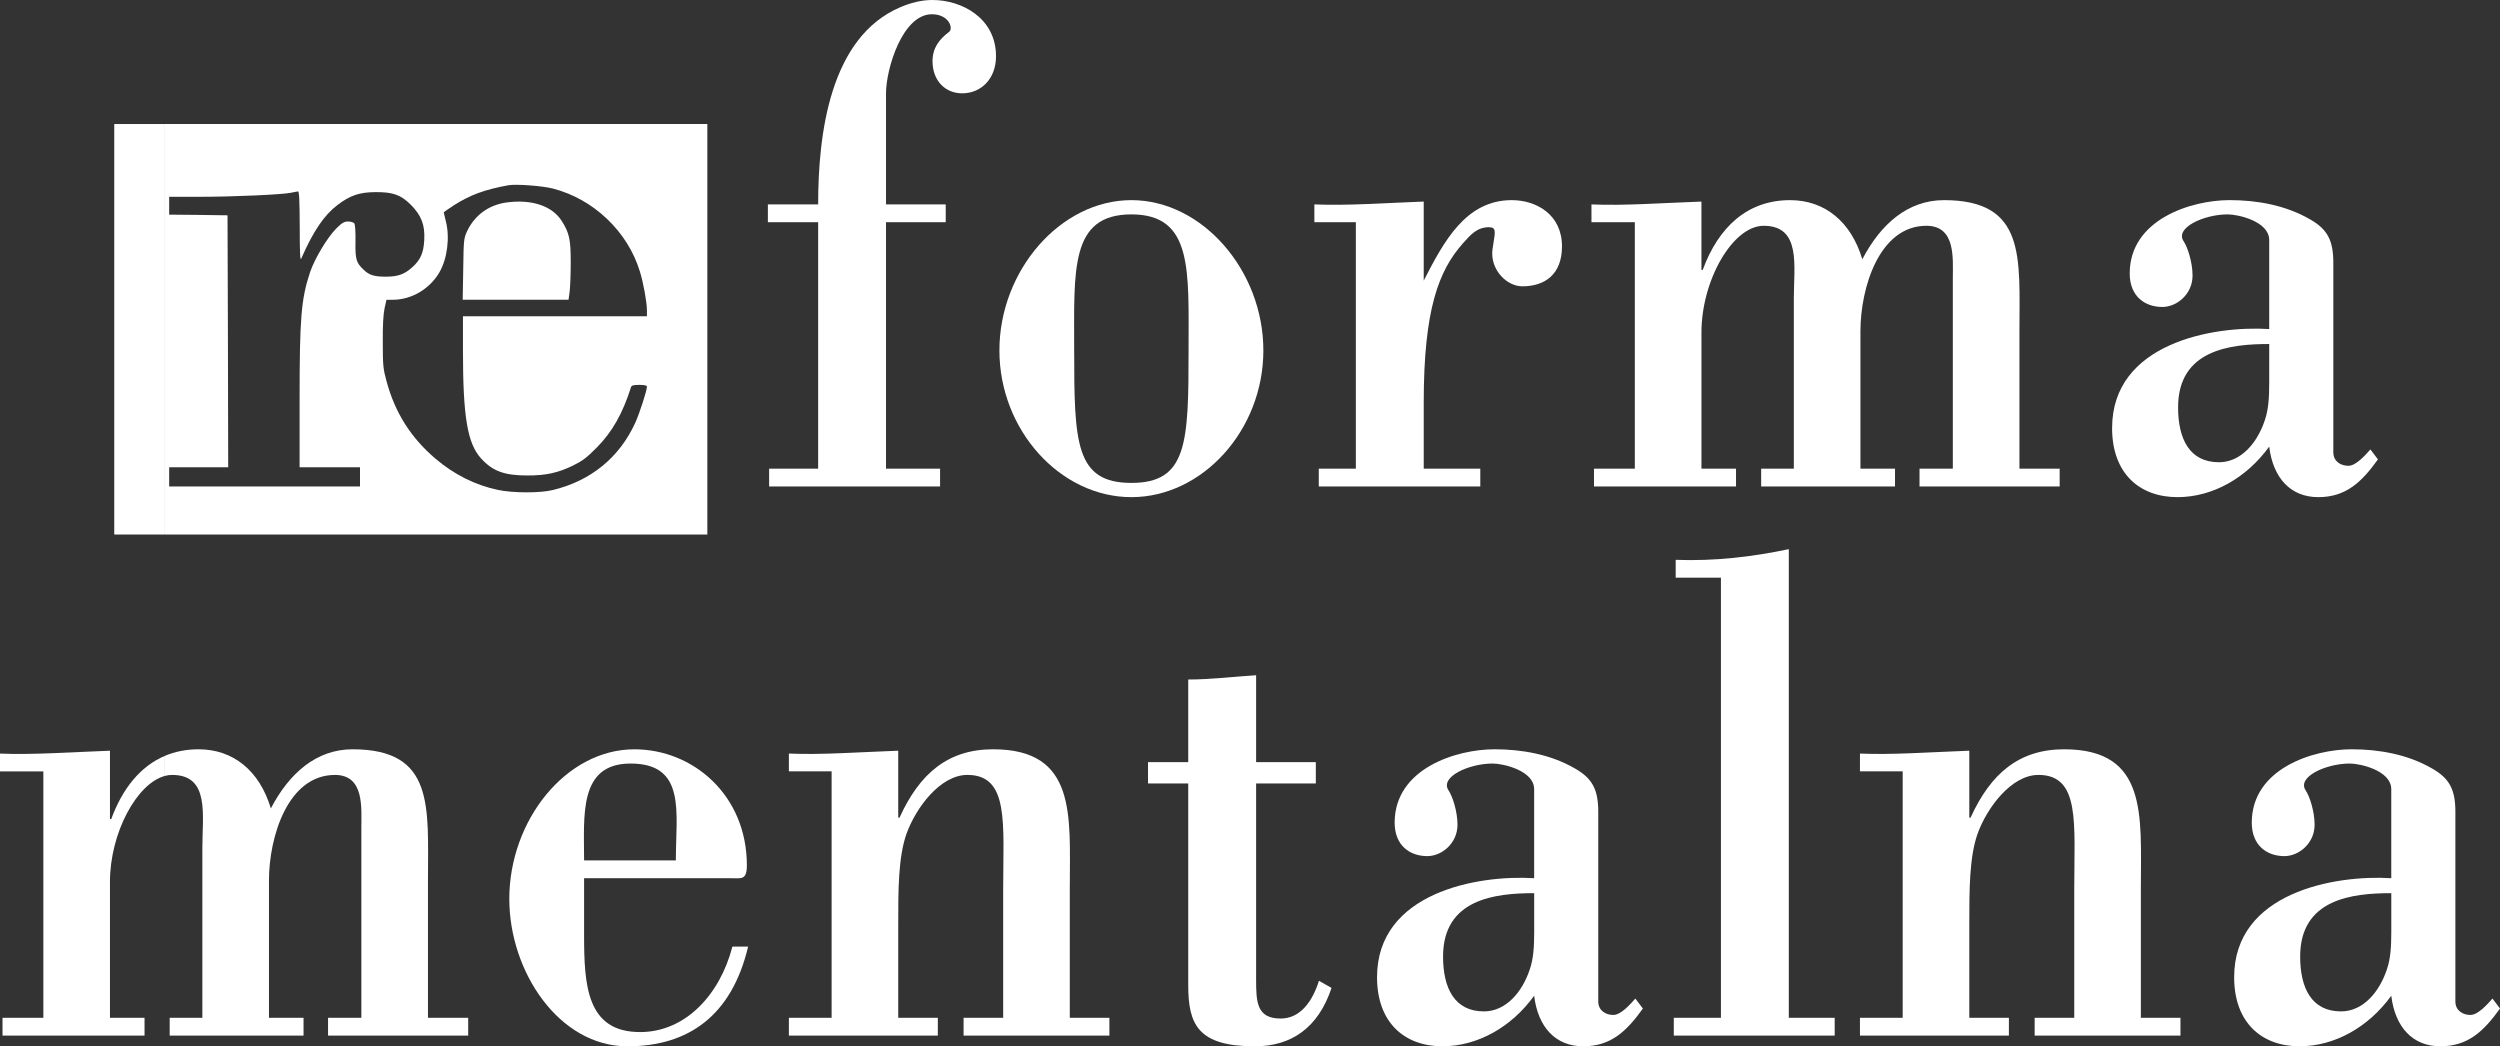
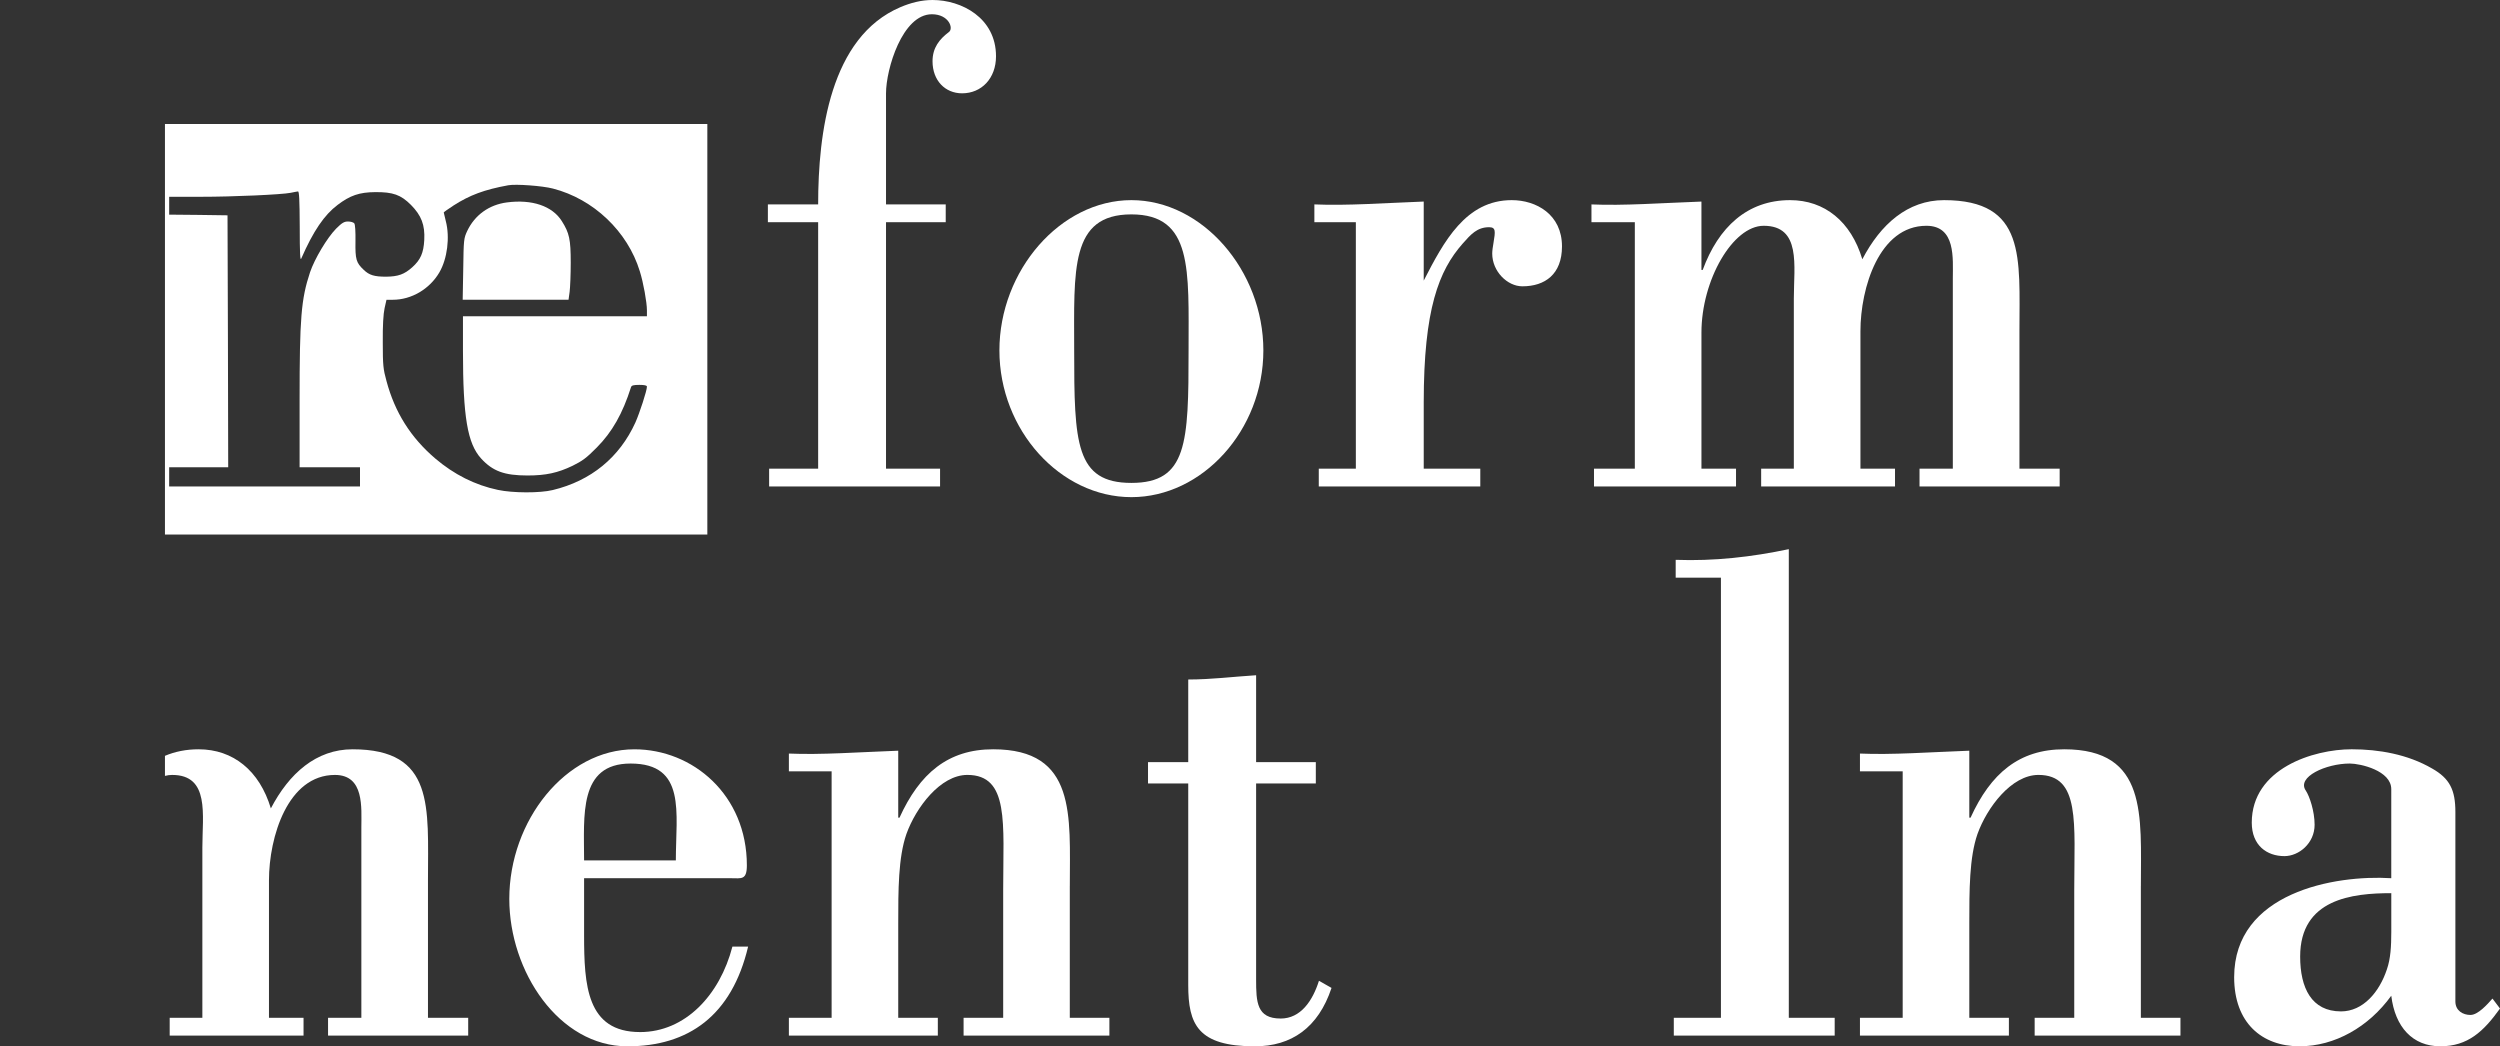
<svg xmlns="http://www.w3.org/2000/svg" id="Warstwa_1" data-name="Warstwa 1" viewBox="0 0 1820.99 762.12">
  <rect x="0" y="0" width="1820.99" height="762.12" fill="#333333" stroke="none" />
  <defs>
    <style>
      .cls-1 {
        fill: #fff;
      }
    </style>
  </defs>
-   <path class="cls-1" d="M1175.16,739.29c-5.49,0-10.99-3.11-10.99-9.86v-138c0-16.08-4.12-24.38-16.94-31.65-17.85-10.38-38.91-14.01-58.59-14.01-27.92,0-72.78,14.01-72.78,53.44,0,16.6,10.99,24.38,23.8,24.38,10.53,0,21.97-9.34,21.97-22.83,0-9.86-3.66-20.75-6.41-24.9-6.87-9.86,14.65-19.71,32.04-19.71,7.78,0,30.21,5.19,30.21,18.68v64.85c-41.2-2.59-114.44,10.38-114.44,72.11,0,33.2,20.14,50.32,47.61,50.32,25.63,0,50.35-14.01,66.83-36.83,2.75,22.83,15.56,36.83,35.71,36.83s31.59-10.89,43.49-27.5l-5.49-7.26c-3.66,4.15-10.53,11.93-16.02,11.93ZM1117.49,679.11c0,9.86-.46,19.2-3.2,26.98-5.49,16.6-17.4,30.61-33.42,30.61-21.52,0-29.75-17.12-29.75-39.95,0-42.02,37.99-46.17,66.38-46.17v28.53Z" />
  <path class="cls-1" d="M987.6,341.37h-27.01v12.97h117.65v-12.97h-41.2v-48.25c0-67.96,10.99-95.98,28.38-115.69,5.95-6.74,10.53-11.93,19.23-11.93,5.04,0,4.58,3.11,3.2,11.41-.46,2.59-.92,5.71-.92,7.78,0,12.97,10.99,23.86,21.97,23.86,16.48,0,28.84-8.82,28.84-29.05,0-23.35-18.77-33.72-36.62-33.72-33.42,0-49.44,30.09-64.09,58.62v-57.59c-27.92,1.04-55.85,3.11-79.65,2.08v12.97h30.21v179.5Z" />
  <path class="cls-1" d="M932.8,741.89c-17.4,0-17.85-11.93-17.85-28.53v-142.67h43.49v-15.56h-43.49v-63.29c-16.48,1.04-32.96,3.11-49.44,3.11v60.18h-29.3v15.56h29.3v146.82c0,28.53,6.87,44.62,48.52,44.62,26.55,0,46.23-13.49,55.85-42.54l-9.16-5.19c-4.58,14.53-13.27,27.5-27.92,27.5Z" />
  <path class="cls-1" d="M1190.81,341.37h-29.75v12.97h103.45v-12.97h-25.18v-99.09c0-38.39,22.89-77.82,45.32-77.82,27.47,0,21.97,29.05,21.97,52.92v123.99h-23.8v12.97h97.5v-12.97h-25.18v-100.13c0-31.65,13.73-76.78,48.06-76.78,21.52,0,19.23,23.86,19.23,38.39v138.52h-24.26v12.97h102.08v-12.97h-29.3v-100.13c0-53.44,5.04-95.46-54.93-95.46-26.55,0-46.23,17.64-59.51,43.06-8.24-27.5-27.47-43.06-52.64-43.06-31.13,0-52.19,19.71-63.63,50.84h-.92v-49.8c-28.84,1.04-56.76,3.11-80.11,2.08v12.97h31.59v179.5Z" />
-   <path class="cls-1" d="M1538.44,311.8c0,33.2,20.14,50.32,47.61,50.32,25.63,0,50.35-14.01,66.83-36.83,2.75,22.83,15.56,36.83,35.71,36.83s31.58-10.89,43.49-27.5l-5.49-7.26c-3.66,4.15-10.53,11.93-16.02,11.93s-10.99-3.11-10.99-9.86v-138c0-16.08-4.12-24.38-16.94-31.65-17.85-10.38-38.91-14.01-58.59-14.01-27.92,0-72.78,14.01-72.78,53.44,0,16.6,10.99,24.38,23.8,24.38,10.53,0,21.97-9.34,21.97-22.83,0-9.86-3.66-20.75-6.41-24.9-6.87-9.86,14.65-19.71,32.04-19.71,7.78,0,30.21,5.19,30.21,18.68v64.85c-41.2-2.59-114.44,10.38-114.44,72.11ZM1652.88,279.11c0,9.86-.46,19.2-3.2,26.98-5.49,16.6-17.4,30.61-33.42,30.61-21.51,0-29.75-17.12-29.75-39.95,0-42.02,38-46.17,66.38-46.17v28.53Z" />
-   <path class="cls-1" d="M81.02,596.62h-.92v-49.8c-28.84,1.04-56.76,3.11-80.11,2.08v12.97h31.59v179.5H1.83v12.97h103.45v-12.97h-25.18v-99.09c0-35.38,19.44-71.64,40.04-77.11v-14.62c-18,7.61-30.99,23.96-39.13,46.08Z" />
  <path class="cls-1" d="M1302.96,400c-27.01,5.71-54.47,8.82-82.4,7.78v12.97h32.96v320.62h-34.33v12.97h117.19v-12.97h-33.42v-341.37Z" />
  <path class="cls-1" d="M466.19,751.75c-38.91,0-40.74-34.24-40.74-70.56v-41.5h107.12c7.32,0,11.44,1.56,11.44-9.34,0-51.36-39.37-84.56-81.94-84.56-49.9,0-91.1,51.88-91.1,108.95,0,52.92,36.16,107.39,86.06,107.39,44.4,0,75.99-22.31,87.89-72.63h-11.44c-9.16,35.28-34.33,62.26-67.29,62.26ZM459.32,556.16c40.74,0,32.96,35.8,32.96,70.56h-66.83c0-32.68-4.12-70.56,33.87-70.56Z" />
  <path class="cls-1" d="M920.23,255.25c0-58.11-44.4-109.47-96.13-109.47s-96.13,51.36-96.13,109.47,44.4,106.87,96.13,106.87,96.13-48.77,96.13-106.87ZM865.75,255.25c0,67.44-.92,96.5-41.66,96.5s-41.66-29.05-41.66-96.5c0-58.62-3.2-99.09,41.66-99.09s41.66,40.47,41.66,99.09Z" />
  <path class="cls-1" d="M779.25,645.39c0-51.36,5.04-99.61-55.85-99.61-32.96,0-53.56,17.64-68.21,49.8h-.92v-48.77c-28.38,1.04-56.31,3.11-79.65,2.08v12.97h31.13v179.5h-31.13v12.97h108.49v-12.97h-28.84v-68.48c0-24.38,0-48.25,5.95-65.37,6.87-19.2,24.72-43.06,44.4-43.06,30.67,0,26.09,35.28,26.09,83.53v93.38h-28.84v12.97h106.2v-12.97h-28.84v-95.98Z" />
  <path class="cls-1" d="M560.23,341.37v12.97h124.51v-12.97h-39.37v-179.5h43.49v-12.97h-43.49v-80.93c0-17.64,11.9-57.59,33.42-57.59,12.36,0,16.02,10.38,12.36,12.97-6.87,5.19-11.9,11.41-11.9,21.27,0,14.01,9.16,23.35,21.52,23.35,14.19,0,24.72-10.89,24.72-26.98,0-28.02-25.18-40.99-46.23-40.99-8.24,0-16.02,2.08-23.35,5.19-51.27,21.79-59.97,91.83-59.97,143.71h-36.62v12.97h36.62v179.5h-35.71Z" />
  <path class="cls-1" d="M125.43,564.46c27.47,0,21.97,29.05,21.97,52.92v123.99h-23.8v12.97h97.5v-12.97h-25.18v-100.13c0-31.65,13.73-76.78,48.06-76.78,21.52,0,19.23,23.86,19.23,38.39v138.52h-24.26v12.97h102.08v-12.97h-29.3v-100.13c0-53.44,5.04-95.46-54.93-95.46-26.55,0-46.23,17.64-59.51,43.06-8.24-27.5-27.47-43.06-52.64-43.06-9.01,0-17.17,1.66-24.5,4.76v14.62c1.75-.47,3.52-.71,5.28-.71Z" />
  <path class="cls-1" d="M1799.48,739.29c-5.49,0-10.99-3.11-10.99-9.86v-138c0-16.08-4.12-24.38-16.94-31.65-17.85-10.38-38.91-14.01-58.59-14.01-27.92,0-72.78,14.01-72.78,53.44,0,16.6,10.99,24.38,23.8,24.38,10.53,0,21.97-9.34,21.97-22.83,0-9.86-3.66-20.75-6.41-24.9-6.87-9.86,14.65-19.71,32.04-19.71,7.78,0,30.21,5.19,30.21,18.68v64.85c-41.2-2.59-114.44,10.38-114.44,72.11,0,33.2,20.14,50.32,47.61,50.32,25.63,0,50.35-14.01,66.83-36.83,2.75,22.83,15.56,36.83,35.71,36.83s31.58-10.89,43.49-27.5l-5.49-7.26c-3.66,4.15-10.53,11.93-16.02,11.93ZM1741.8,679.11c0,9.86-.46,19.2-3.2,26.98-5.49,16.6-17.4,30.61-33.42,30.61-21.51,0-29.75-17.12-29.75-39.95,0-42.02,38-46.17,66.38-46.17v28.53Z" />
  <path class="cls-1" d="M1559.41,645.39c0-51.36,5.04-99.61-55.85-99.61-32.96,0-53.56,17.64-68.21,49.8h-.92v-48.77c-28.38,1.04-56.31,3.11-79.65,2.08v12.97h31.13v179.5h-31.13v12.97h108.49v-12.97h-28.84v-68.48c0-24.38,0-48.25,5.95-65.37,6.87-19.2,24.72-43.06,44.4-43.06,30.67,0,26.09,35.28,26.09,83.53v93.38h-28.84v12.97h106.2v-12.97h-28.84v-95.98Z" />
  <path class="cls-1" d="M414.12,218.34l.8-5.8c.4-3.1.8-12.7.8-21.2,0-17-1-21.6-6.5-30.3-6.9-11-21.7-16-40-13.6-13,1.7-23.4,9.2-28.9,20.8-2.5,5.4-2.6,6.2-2.9,27.8l-.4,22.3h77.1Z" />
  <path class="cls-1" d="M299.22,389.34h216V90.34H120.15v299h179.07ZM320.02,198.44c5.8-9.9,7.8-25.6,4.7-37.4-.8-3.2-1.5-6-1.5-6.3,0-.2,3.2-2.5,7.2-5.1,11.7-7.5,22.3-11.5,39.8-14.7,5.6-1,24.8.4,32.5,2.4,29.6,7.6,54.4,31.2,63.3,60.2,2.6,8.2,5.2,22.7,5.2,28.5v4.3h-134v25.2c0,48.2,3.3,67.5,13.2,78.4,8.5,9.3,17,12.4,33.8,12.4,13.4,0,22.1-1.9,32.9-7.1,7.1-3.5,10.1-5.7,17.6-13.3,11.2-11.3,18.8-24.7,24.9-43.9.4-1.3,1.7-1.7,6.1-1.7,3.8,0,5.5.4,5.5,1.3,0,2.9-5.3,19.1-8.4,26.1-11.6,25.5-32.4,42.5-60.2,49.2-9.3,2.3-29.2,2.2-39.9-.1-16.7-3.5-32.1-11.3-45.7-22.9-17.9-15.3-29.4-33.6-35.5-56.4-2.4-8.7-2.7-11.5-2.7-28.2-.1-12.4.4-20.6,1.3-24.8l1.4-6.2h4.6c13.6,0,26.8-7.8,33.9-19.9ZM123.22,340.34h43l-.2-91.8-.3-91.7-21.2-.3-21.3-.2v-13h22.8c24.3,0,59.1-1.6,65.7-2.9,2.2-.5,4.6-.9,5.3-1,.9-.1,1.2,5.7,1.3,25.6,0,19.6.3,25.2,1.1,23.3,8.8-20.1,16.8-31.8,26.5-39.1,9.1-6.9,15.8-9.2,27.3-9.3,13-.1,18.7,1.9,26.1,9.3,7.6,7.7,10.3,14.6,9.7,25.6-.5,9.4-2.7,14.4-8.7,19.8-5.8,5.2-10.3,6.8-19.1,6.9-8.5,0-12.3-1.1-16.3-5-5.5-5.2-6.2-7.6-6-20.7.1-7.2-.2-12.4-.9-13.2-.6-.7-2.6-1.3-4.5-1.3-2.8,0-4.4.9-8.7,5.2-6.5,6.6-15.7,22-19,31.8-6.5,19.6-7.6,33.5-7.6,93.1v48.9h44v14H123.22v-14Z" />
-   <polygon class="cls-1" points="83.22 239.84 83.22 389.34 120.15 389.34 120.15 90.34 83.22 90.34 83.22 239.84" />
</svg>